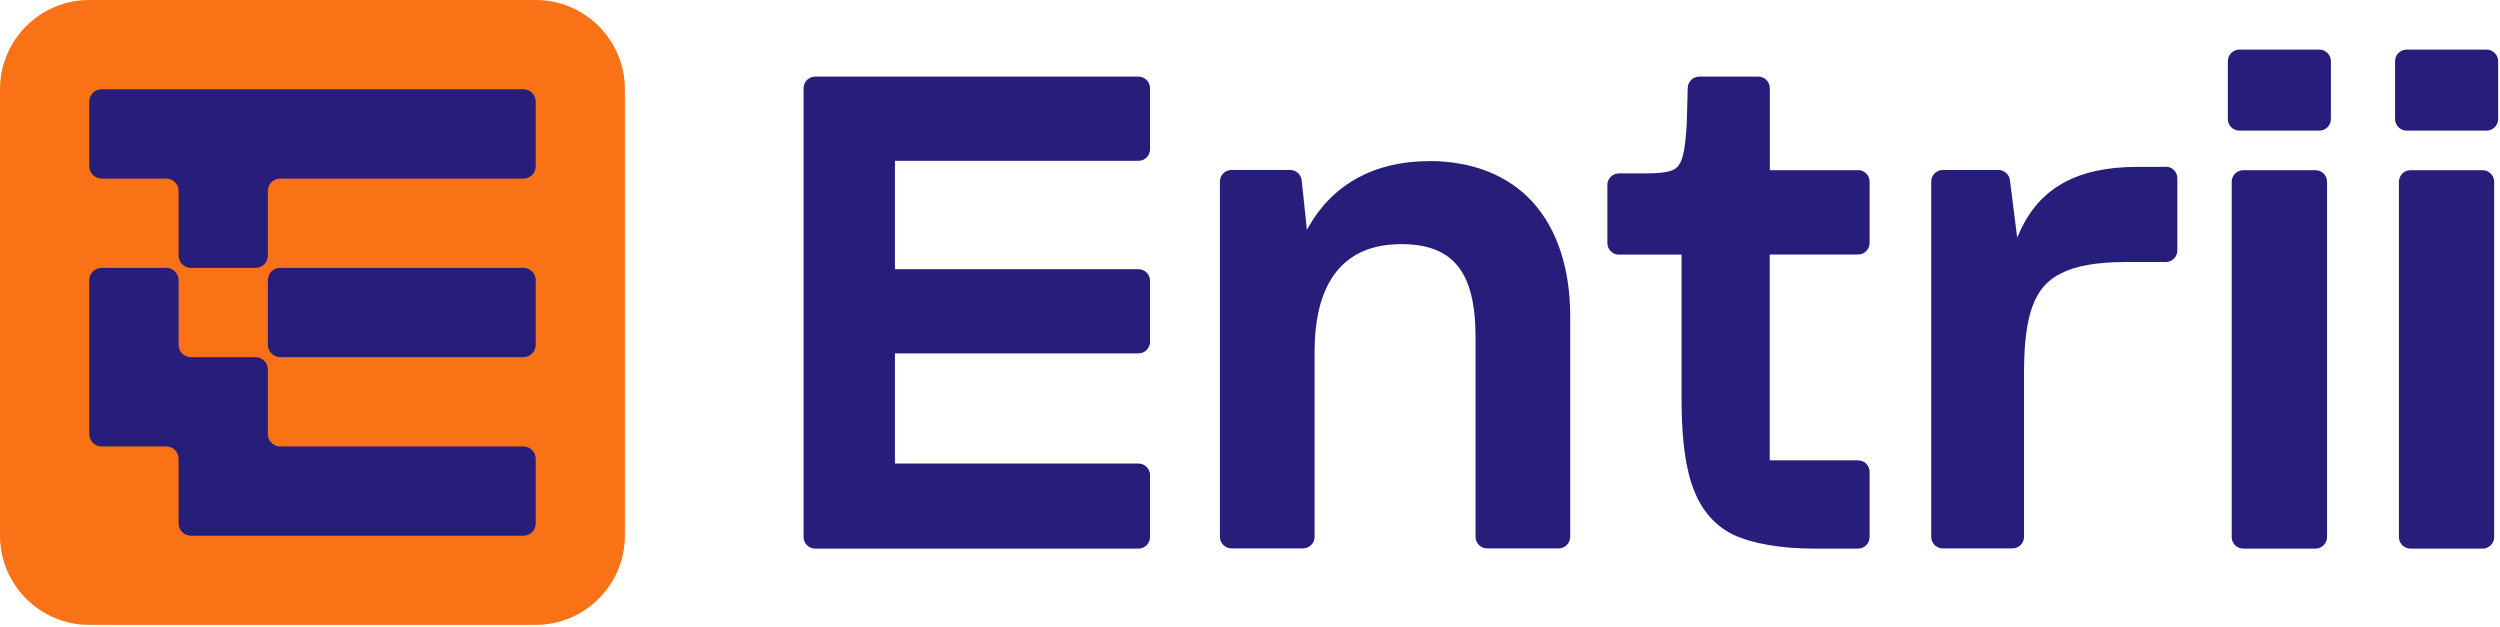
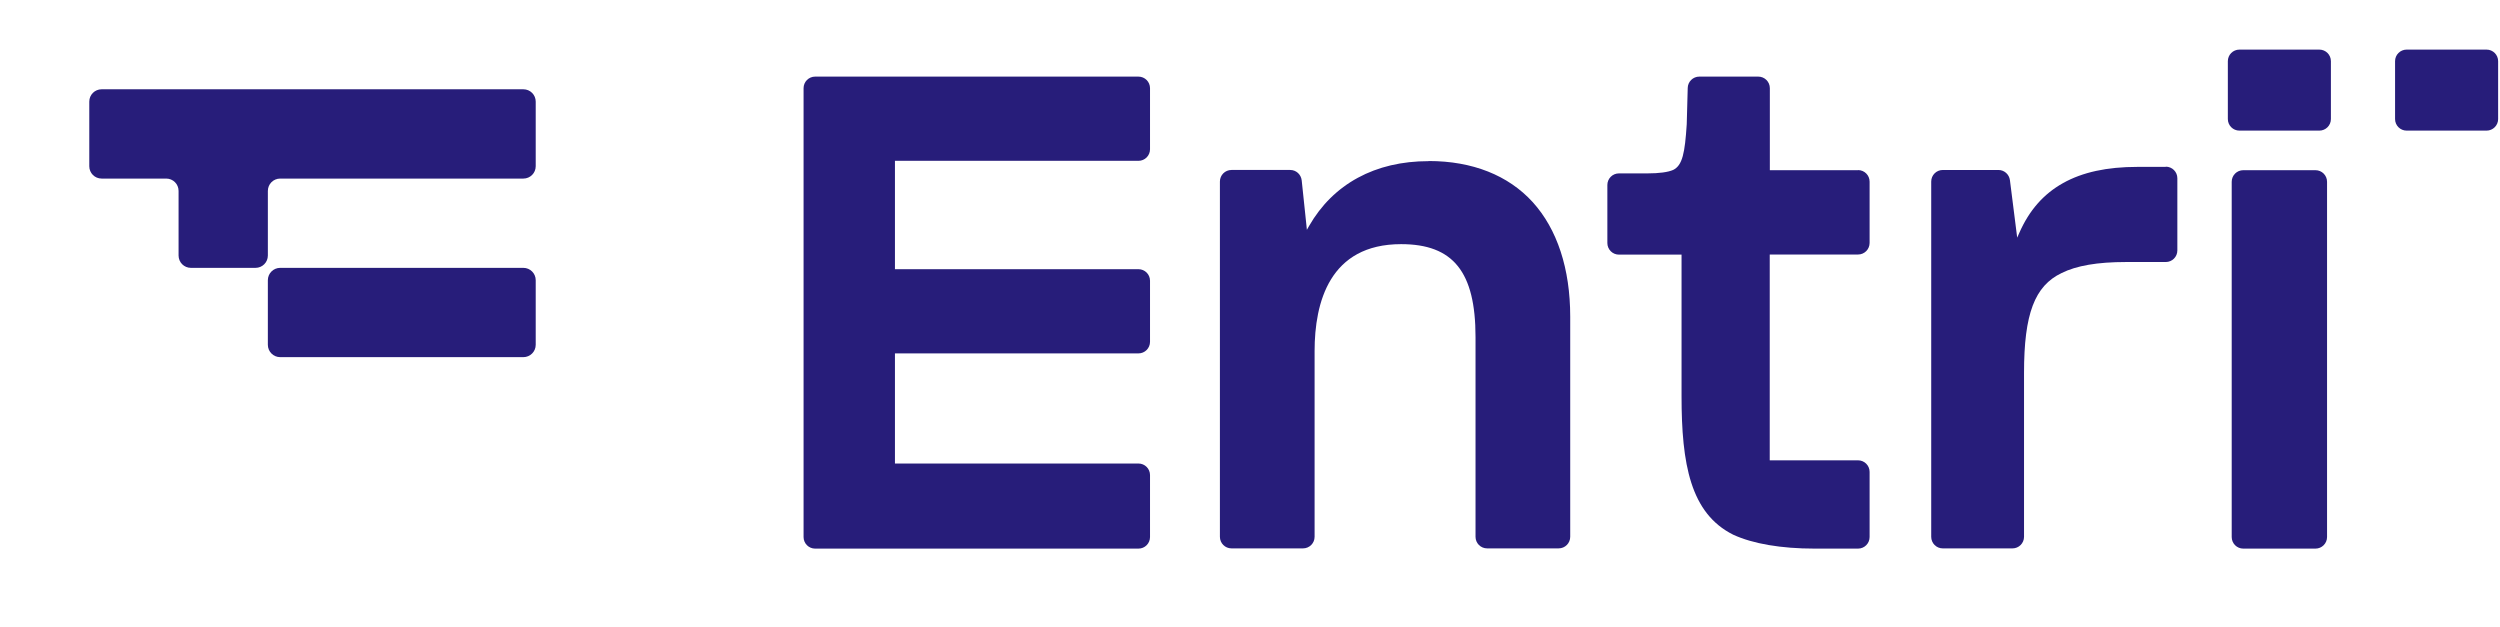
<svg xmlns="http://www.w3.org/2000/svg" width="100%" height="100%" viewBox="0 0 945 237" version="1.1" xml:space="preserve" style="fill-rule:evenodd;clip-rule:evenodd;stroke-linejoin:round;stroke-miterlimit:2;">
-   <path d="M236.208,33.75l0,168.708c0,18.627 -15.123,33.75 -33.75,33.75l-168.708,0c-18.627,0 -33.75,-15.123 -33.75,-33.75l0,-168.708c0,-18.627 15.123,-33.75 33.75,-33.75l168.708,0c18.627,0 33.75,15.123 33.75,33.75Z" style="fill:#f97316;" />
  <path d="M197.833,67.5c2.583,0 4.667,-2.083 4.667,-4.667l0,-24.417c0,-2.583 -2.083,-4.667 -4.667,-4.667l-159.417,0c-2.583,0 -4.667,2.083 -4.667,4.667l0,24.417c0,2.583 2.083,4.667 4.667,4.667l24.417,0c2.583,0 4.667,2.083 4.667,4.667l0,24.417c0,2.583 2.083,4.667 4.667,4.667l24.417,0c2.583,0 4.667,-2.083 4.667,-4.667l0,-24.417c0,-2.583 2.083,-4.667 4.667,-4.667l91.917,0Z" style="fill:#271d7a;fill-rule:nonzero;" />
  <path d="M202.5,105.917l0,24.417c0,2.576 -2.091,4.667 -4.667,4.667l-91.917,0c-2.576,0 -4.667,-2.091 -4.667,-4.667l0,-24.417c0,-2.576 2.091,-4.667 4.667,-4.667l91.917,0c2.576,0 4.667,2.091 4.667,4.667Z" style="fill:#271d7a;" />
-   <path d="M67.5,105.917c0,-2.583 -2.083,-4.667 -4.667,-4.667l-24.417,0c-2.583,0 -4.667,2.083 -4.667,4.667l0,58.167c0,2.583 2.083,4.667 4.667,4.667l24.417,0c2.583,0 4.667,2.083 4.667,4.667l0,24.417c0,2.583 2.083,4.667 4.667,4.667l125.667,0c2.583,0 4.667,-2.083 4.667,-4.667l0,-24.417c0,-2.583 -2.083,-4.667 -4.667,-4.667l-91.917,0c-2.583,0 -4.667,-2.083 -4.667,-4.667l0,-24.417c0,-2.583 -2.083,-4.667 -4.667,-4.667l-24.417,0c-2.583,0 -4.667,-2.083 -4.667,-4.667l0,-24.417Z" style="fill:#271d7a;fill-rule:nonzero;" />
  <path d="M702.375,64.333l-33.375,0l0,-31c0,-2.417 -1.958,-4.375 -4.375,-4.375l-22.292,0c-2.375,0 -4.333,1.917 -4.375,4.292c-0.083,3.417 -0.25,9.583 -0.375,13.75c-0.708,10.792 -1.583,15.542 -5.167,17.25c-1.917,0.833 -5.25,1.292 -9.625,1.292l-10.833,0c-2.417,0 -4.375,1.958 -4.375,4.375l0,21.958c0,2.417 1.958,4.375 4.375,4.375l23.667,0l0,53.542c0,25.542 3.333,44.25 19.542,52.333c7.417,3.417 18.042,5.25 30.792,5.25l16.375,0c2.417,0 4.375,-1.958 4.375,-4.375l0,-24.625c0,-2.417 -1.958,-4.375 -4.375,-4.375l-33.375,0l0,-77.792l33.375,0c2.417,0 4.375,-1.958 4.375,-4.375l0,-23.167c0,-2.417 -1.958,-4.375 -4.375,-4.375l0.042,0.042Z" style="fill:#271d7a;fill-rule:nonzero;" />
  <path d="M430.333,28.958l-122.208,0c-2.417,0 -4.375,1.958 -4.375,4.375l0,169.667c0,2.417 1.958,4.375 4.375,4.375l122.208,0c2.417,0 4.375,-1.958 4.375,-4.375l0,-23.417c0,-2.417 -1.958,-4.375 -4.375,-4.375l-92.042,0l0,-41.625l92.042,0c2.417,0 4.375,-1.958 4.375,-4.375l0,-23.083c0,-2.417 -1.958,-4.375 -4.375,-4.375l-92.042,0l0,-40.958l92.042,0c2.417,0 4.375,-1.958 4.375,-4.375l0,-23.083c0,-2.417 -1.958,-4.375 -4.375,-4.375Z" style="fill:#271d7a;fill-rule:nonzero;" />
  <path d="M540,60.917c-10.083,0 -19.083,2.125 -26.75,6.292c-7.667,4.167 -13.875,10.292 -18.417,18.208l-0.833,1.458l-0.167,-1.667l-1.792,-17.042c-0.25,-2.208 -2.083,-3.917 -4.333,-3.917l-22.208,0c-2.417,0 -4.375,1.958 -4.375,4.375l0,134.292c0,2.417 1.958,4.375 4.375,4.375l27.042,0c2.417,0 4.375,-1.958 4.375,-4.375l0,-70.167c0,-18.458 5.667,-40.458 32.708,-40.458c19.708,0 28.125,10.5 28.125,35.125l0,75.5c0,2.417 1.958,4.375 4.375,4.375l27.042,0c2.417,0 4.375,-1.958 4.375,-4.375l0,-83.25c0,-18.083 -4.917,-33.042 -14.167,-43.25c-9.25,-10.167 -22.833,-15.542 -39.292,-15.542l-0.083,0.042Z" style="fill:#271d7a;fill-rule:nonzero;" />
  <path d="M818.667,63.083l-10.708,0c-11.542,0 -20.75,2 -28.125,6.125c-7.375,4.125 -12.792,10.292 -16.542,18.833l-0.792,1.792l-2.75,-21.75c-0.292,-2.167 -2.125,-3.833 -4.333,-3.833l-21.042,0c-2.417,0 -4.375,1.958 -4.375,4.375l0,134.292c0,2.417 1.958,4.375 4.375,4.375l26.333,0c2.417,0 4.375,-1.958 4.375,-4.375l0,-61.958c0,-22.292 4,-32.875 14.208,-37.75c5.583,-2.792 13.542,-4.167 24.333,-4.167l15.042,0c2.417,0 4.375,-1.958 4.375,-4.375l0,-27.292c0,-2.417 -1.958,-4.375 -4.375,-4.375l-0,0.083Z" style="fill:#271d7a;fill-rule:nonzero;" />
  <path d="M881.083,23.125l0,21.875c0,2.415 -1.96,4.375 -4.375,4.375l-30.208,0c-2.415,0 -4.375,-1.96 -4.375,-4.375l0,-21.875c0,-2.415 1.96,-4.375 4.375,-4.375l30.208,0c2.415,0 4.375,1.96 4.375,4.375Z" style="fill:#271d7a;" />
  <path d="M944.292,23.125l0,21.875c0,2.415 -1.96,4.375 -4.375,4.375l-30.208,0c-2.415,0 -4.375,-1.96 -4.375,-4.375l0,-21.875c0,-2.415 1.96,-4.375 4.375,-4.375l30.208,0c2.415,0 4.375,1.96 4.375,4.375Z" style="fill:#271d7a;" />
-   <path d="M942.792,68.708l0,134.292c0,2.415 -1.96,4.375 -4.375,4.375l-27.25,0c-2.415,0 -4.375,-1.96 -4.375,-4.375l0,-134.292c0,-2.415 1.96,-4.375 4.375,-4.375l27.25,0c2.415,0 4.375,1.96 4.375,4.375Z" style="fill:#271d7a;" />
  <path d="M879.625,68.708l0,134.292c0,2.415 -1.96,4.375 -4.375,4.375l-27.292,0c-2.415,0 -4.375,-1.96 -4.375,-4.375l0,-134.292c0,-2.415 1.96,-4.375 4.375,-4.375l27.292,0c2.415,0 4.375,1.96 4.375,4.375Z" style="fill:#271d7a;" />
</svg>